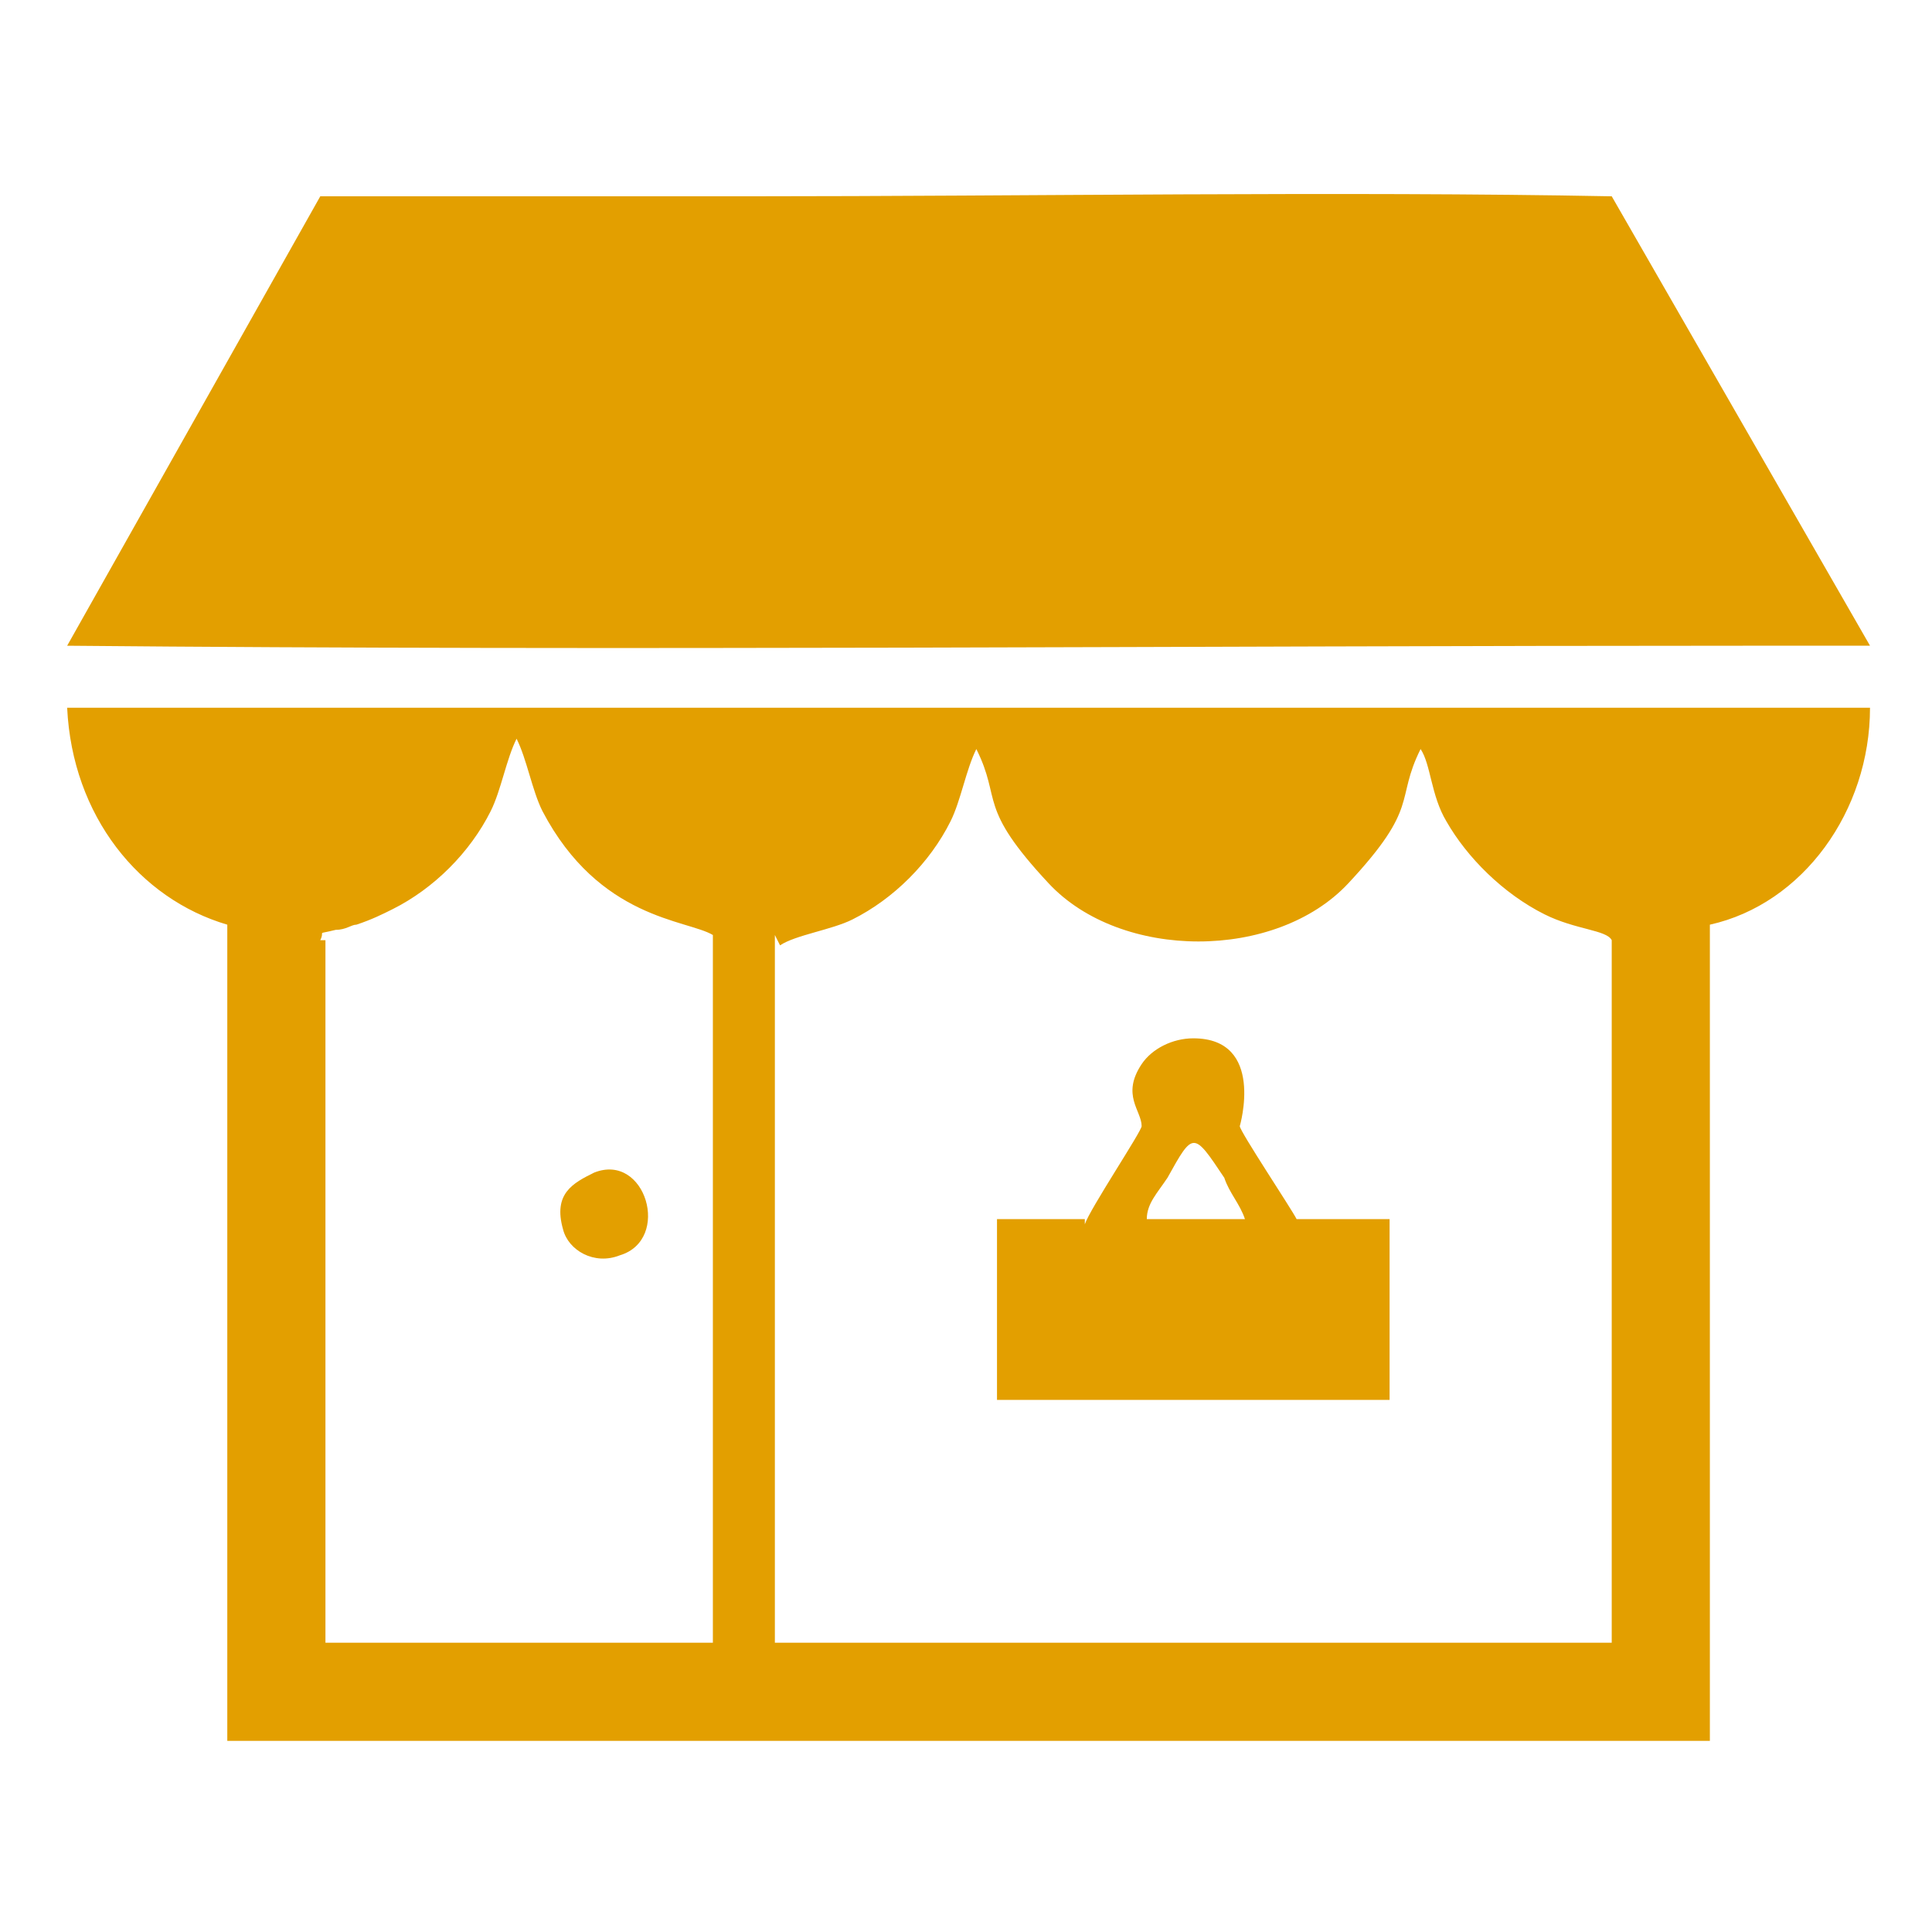
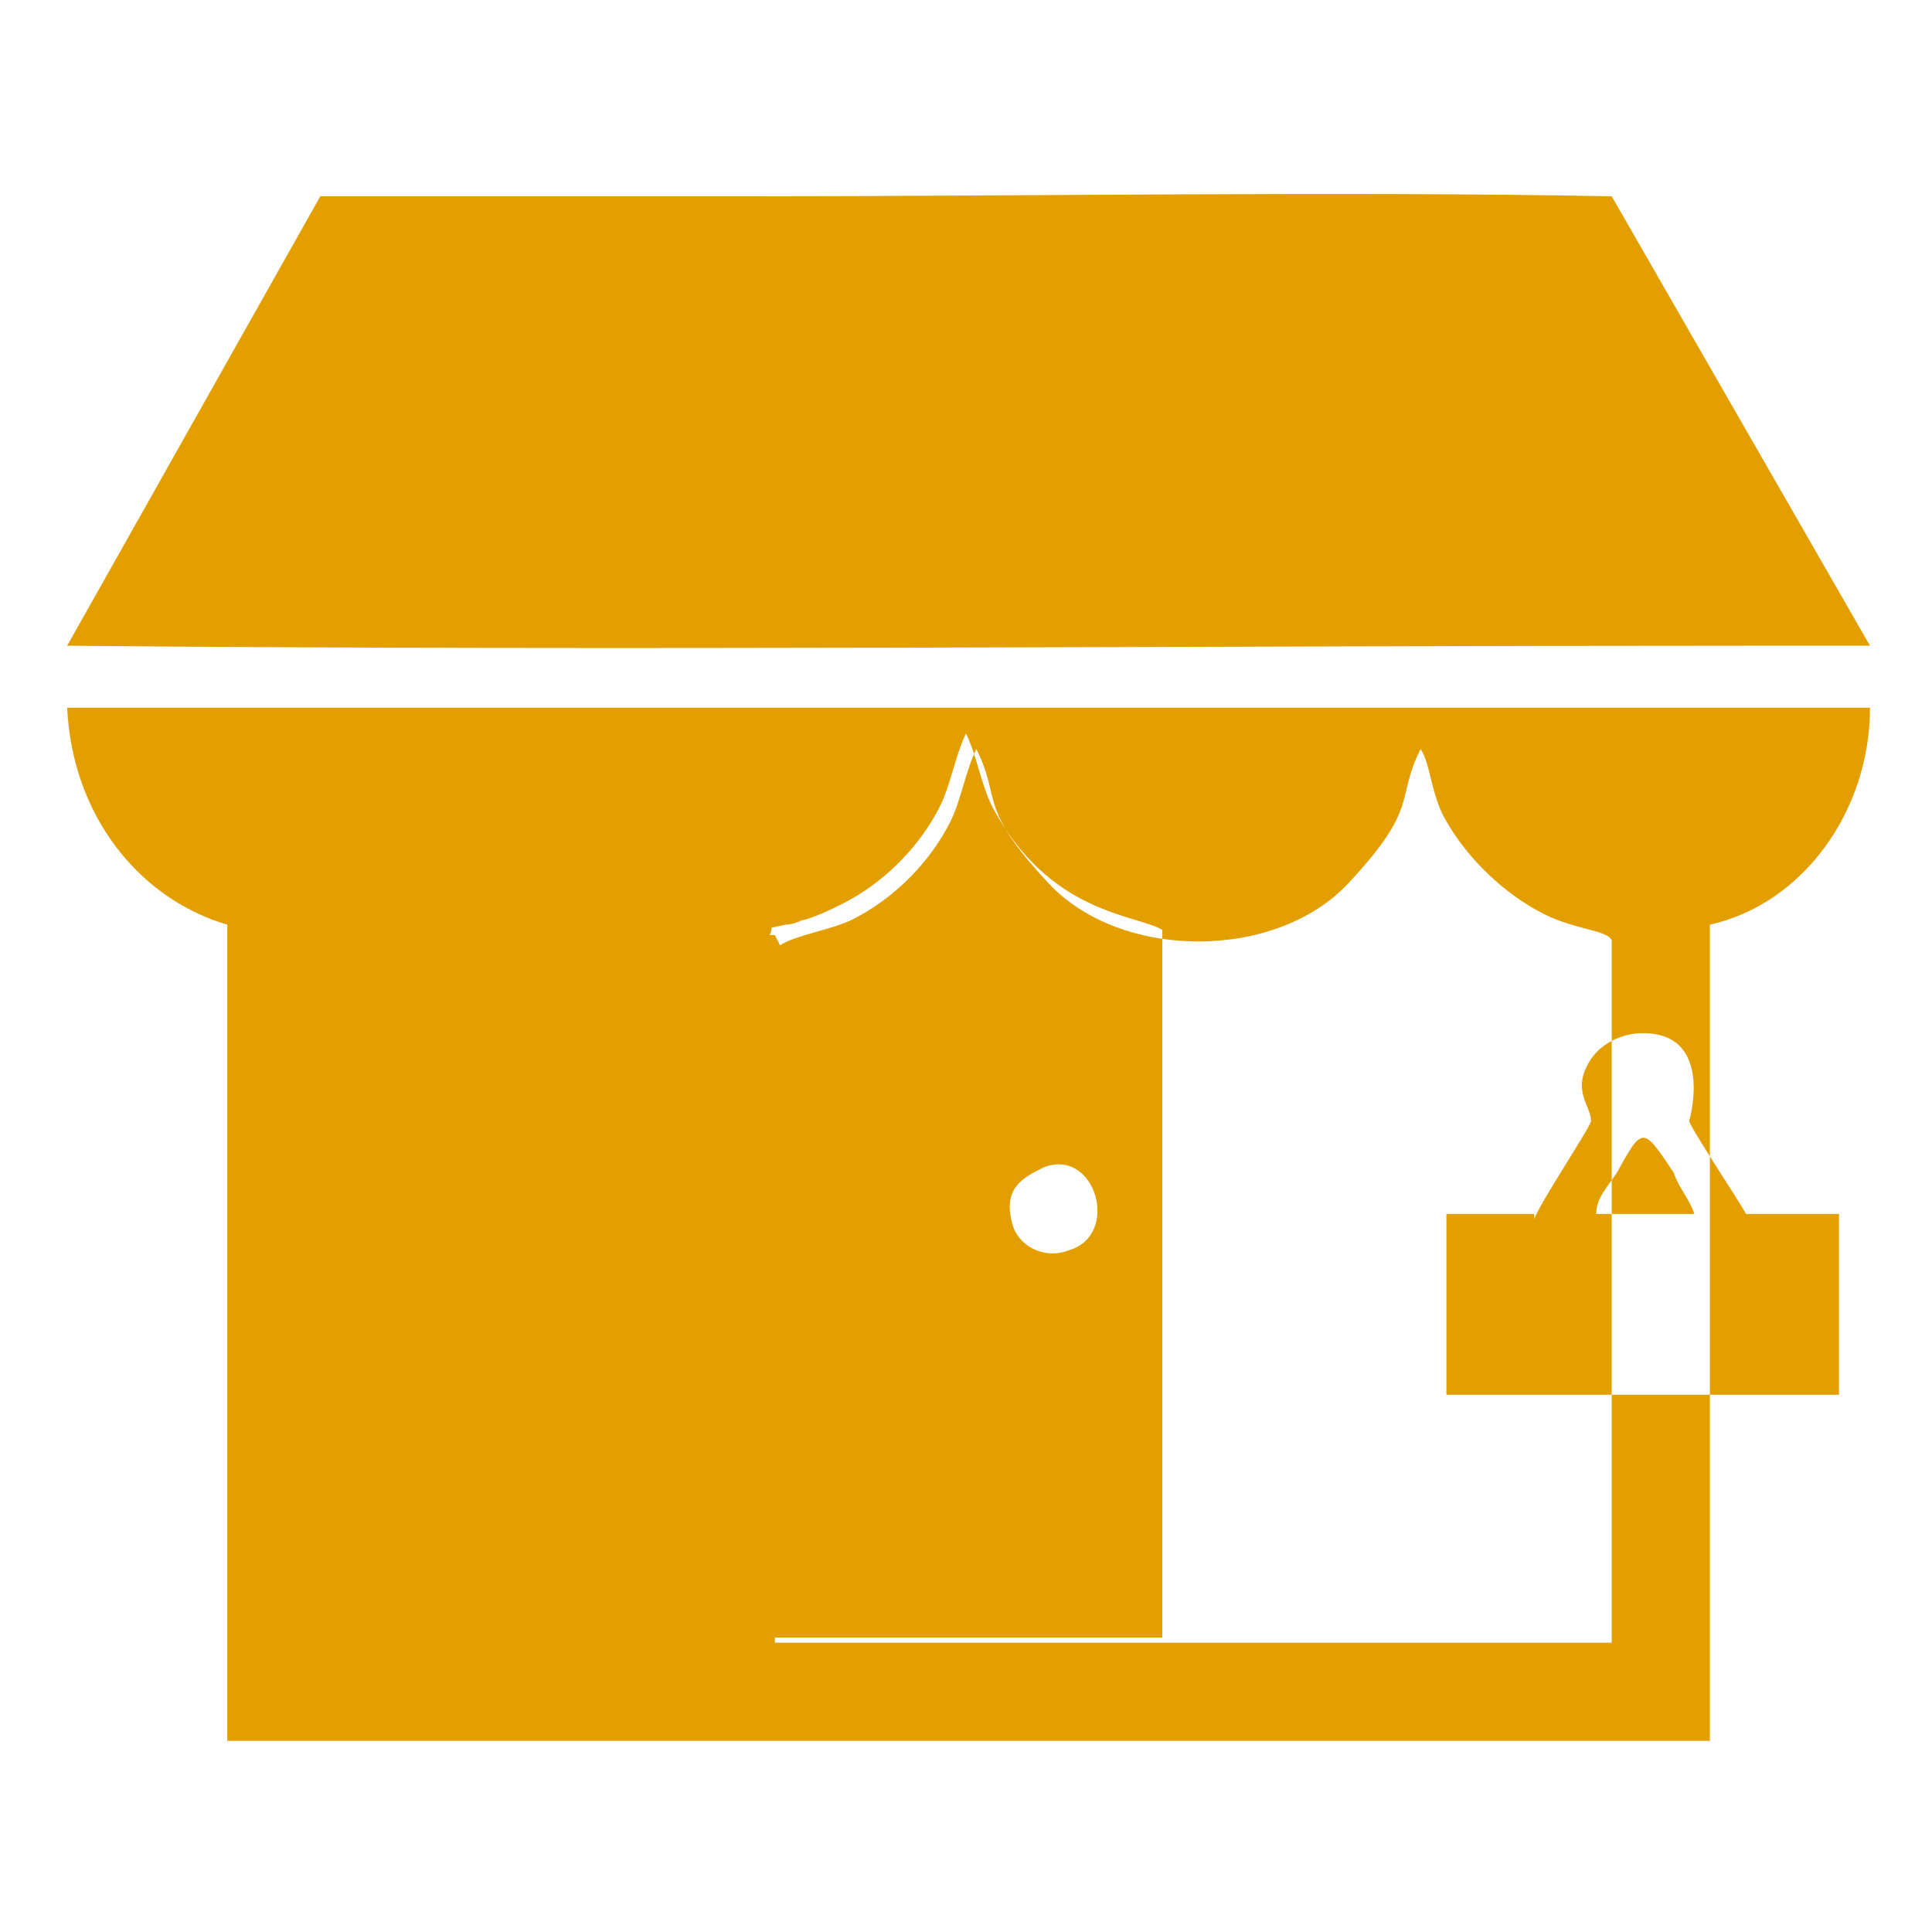
<svg xmlns="http://www.w3.org/2000/svg" xml:space="preserve" width="0.167in" height="0.167in" version="1.1" style="shape-rendering:geometricPrecision; text-rendering:geometricPrecision; image-rendering:optimizeQuality; fill-rule:evenodd; clip-rule:evenodd" viewBox="0 0 3.74 3.74">
  <defs>
    <style type="text/css">
   
    .fil1 {fill:none}
    .fil0 {fill:#E39F00}
   
  </style>
  </defs>
  <g id="Layer_x0020_1">
-     <path class="fil0" d="M0.44 1.79l0 1.58 2.87 -0 0 -1.58c0.18,-0.04 0.31,-0.22 0.31,-0.42l-3.49 -0c0.01,0.21 0.14,0.37 0.31,0.42zm-0.31 -0.54c1.07,0.01 2.17,0 3.25,0l0.24 -0 -0.5 -0.87c-0.52,-0.01 -1.14,-0 -1.67,-0l-0.83 -0 -0.49 0.87zm1.37 0.56l-0 1.37 1.62 -0 0 -1.36c-0.01,-0.02 -0.07,-0.02 -0.13,-0.05 -0.08,-0.04 -0.15,-0.11 -0.19,-0.18 -0.03,-0.05 -0.03,-0.11 -0.05,-0.14 -0.05,0.1 0,0.11 -0.14,0.26 -0.14,0.15 -0.44,0.15 -0.58,0 -0.14,-0.15 -0.09,-0.16 -0.14,-0.26 -0.02,0.04 -0.03,0.1 -0.05,0.14 -0.04,0.08 -0.11,0.15 -0.19,0.19 -0.04,0.02 -0.11,0.03 -0.14,0.05zm-0.87 0.01l0 1.36 0.75 0 -0 -1.37c-0.05,-0.03 -0.22,-0.03 -0.33,-0.24 -0.02,-0.04 -0.03,-0.1 -0.05,-0.14 -0.02,0.04 -0.03,0.1 -0.05,0.14 -0.04,0.08 -0.11,0.15 -0.19,0.19 -0.02,0.01 -0.04,0.02 -0.07,0.03 -0.01,0 -0.02,0.01 -0.04,0.01 -0.04,0.01 -0.02,-0 -0.03,0.02zm1.47 0.54l-0.17 0 0 0.35 0.76 0 0 -0.35 -0.18 -0c-0.01,-0.02 -0.11,-0.17 -0.11,-0.18 -0,-0 0.05,-0.17 -0.09,-0.17 -0.04,-0 -0.08,0.02 -0.1,0.05 -0.04,0.06 0,0.09 -0,0.12 -0,0.01 -0.1,0.16 -0.11,0.19zm-0.95 -0.09c-0.04,0.02 -0.08,0.04 -0.06,0.11 0.01,0.04 0.06,0.07 0.11,0.05 0.1,-0.03 0.05,-0.2 -0.05,-0.16zm1.06 0.09l0.2 -0c-0.01,-0.03 -0.03,-0.05 -0.04,-0.08 -0.06,-0.09 -0.06,-0.09 -0.11,-0 -0.02,0.03 -0.04,0.05 -0.04,0.08z" />
-     <rect class="fil1" x="-0" y="-0" width="3.74" height="3.74" />
+     <path class="fil0" d="M0.44 1.79l0 1.58 2.87 -0 0 -1.58c0.18,-0.04 0.31,-0.22 0.31,-0.42l-3.49 -0c0.01,0.21 0.14,0.37 0.31,0.42zm-0.31 -0.54c1.07,0.01 2.17,0 3.25,0l0.24 -0 -0.5 -0.87c-0.52,-0.01 -1.14,-0 -1.67,-0l-0.83 -0 -0.49 0.87zm1.37 0.56l-0 1.37 1.62 -0 0 -1.36c-0.01,-0.02 -0.07,-0.02 -0.13,-0.05 -0.08,-0.04 -0.15,-0.11 -0.19,-0.18 -0.03,-0.05 -0.03,-0.11 -0.05,-0.14 -0.05,0.1 0,0.11 -0.14,0.26 -0.14,0.15 -0.44,0.15 -0.58,0 -0.14,-0.15 -0.09,-0.16 -0.14,-0.26 -0.02,0.04 -0.03,0.1 -0.05,0.14 -0.04,0.08 -0.11,0.15 -0.19,0.19 -0.04,0.02 -0.11,0.03 -0.14,0.05zl0 1.36 0.75 0 -0 -1.37c-0.05,-0.03 -0.22,-0.03 -0.33,-0.24 -0.02,-0.04 -0.03,-0.1 -0.05,-0.14 -0.02,0.04 -0.03,0.1 -0.05,0.14 -0.04,0.08 -0.11,0.15 -0.19,0.19 -0.02,0.01 -0.04,0.02 -0.07,0.03 -0.01,0 -0.02,0.01 -0.04,0.01 -0.04,0.01 -0.02,-0 -0.03,0.02zm1.47 0.54l-0.17 0 0 0.35 0.76 0 0 -0.35 -0.18 -0c-0.01,-0.02 -0.11,-0.17 -0.11,-0.18 -0,-0 0.05,-0.17 -0.09,-0.17 -0.04,-0 -0.08,0.02 -0.1,0.05 -0.04,0.06 0,0.09 -0,0.12 -0,0.01 -0.1,0.16 -0.11,0.19zm-0.95 -0.09c-0.04,0.02 -0.08,0.04 -0.06,0.11 0.01,0.04 0.06,0.07 0.11,0.05 0.1,-0.03 0.05,-0.2 -0.05,-0.16zm1.06 0.09l0.2 -0c-0.01,-0.03 -0.03,-0.05 -0.04,-0.08 -0.06,-0.09 -0.06,-0.09 -0.11,-0 -0.02,0.03 -0.04,0.05 -0.04,0.08z" />
  </g>
</svg>